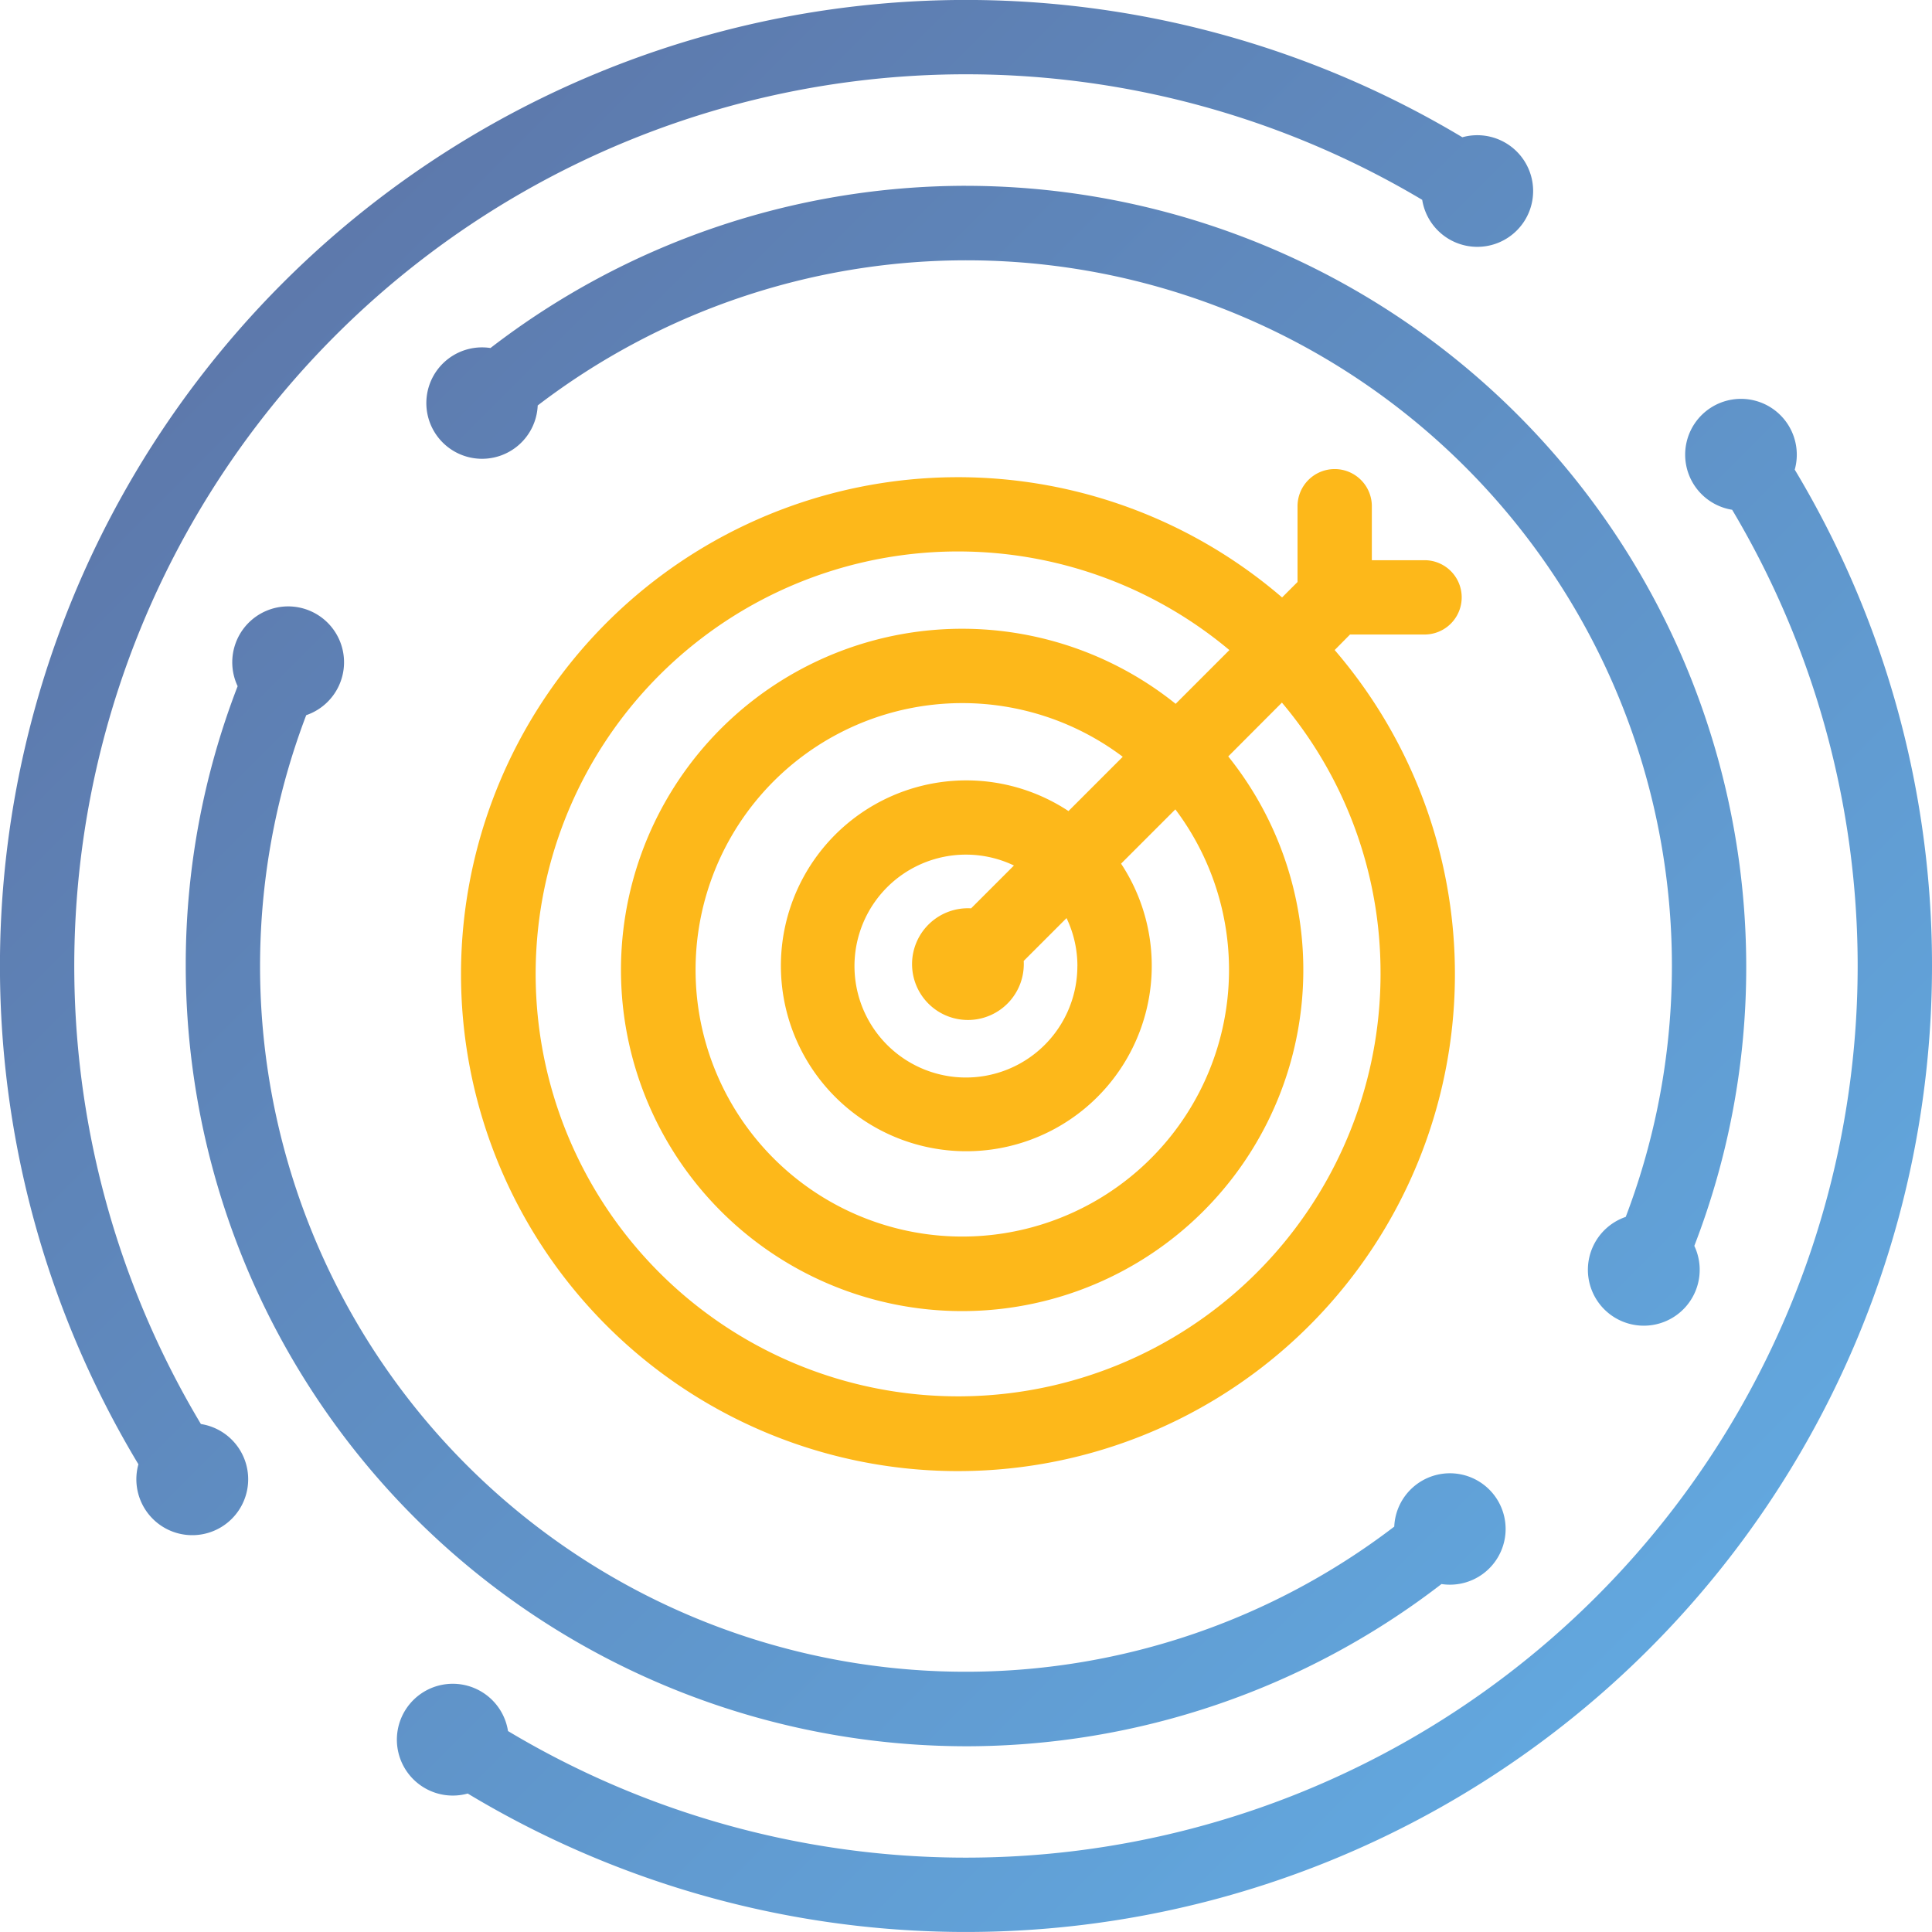
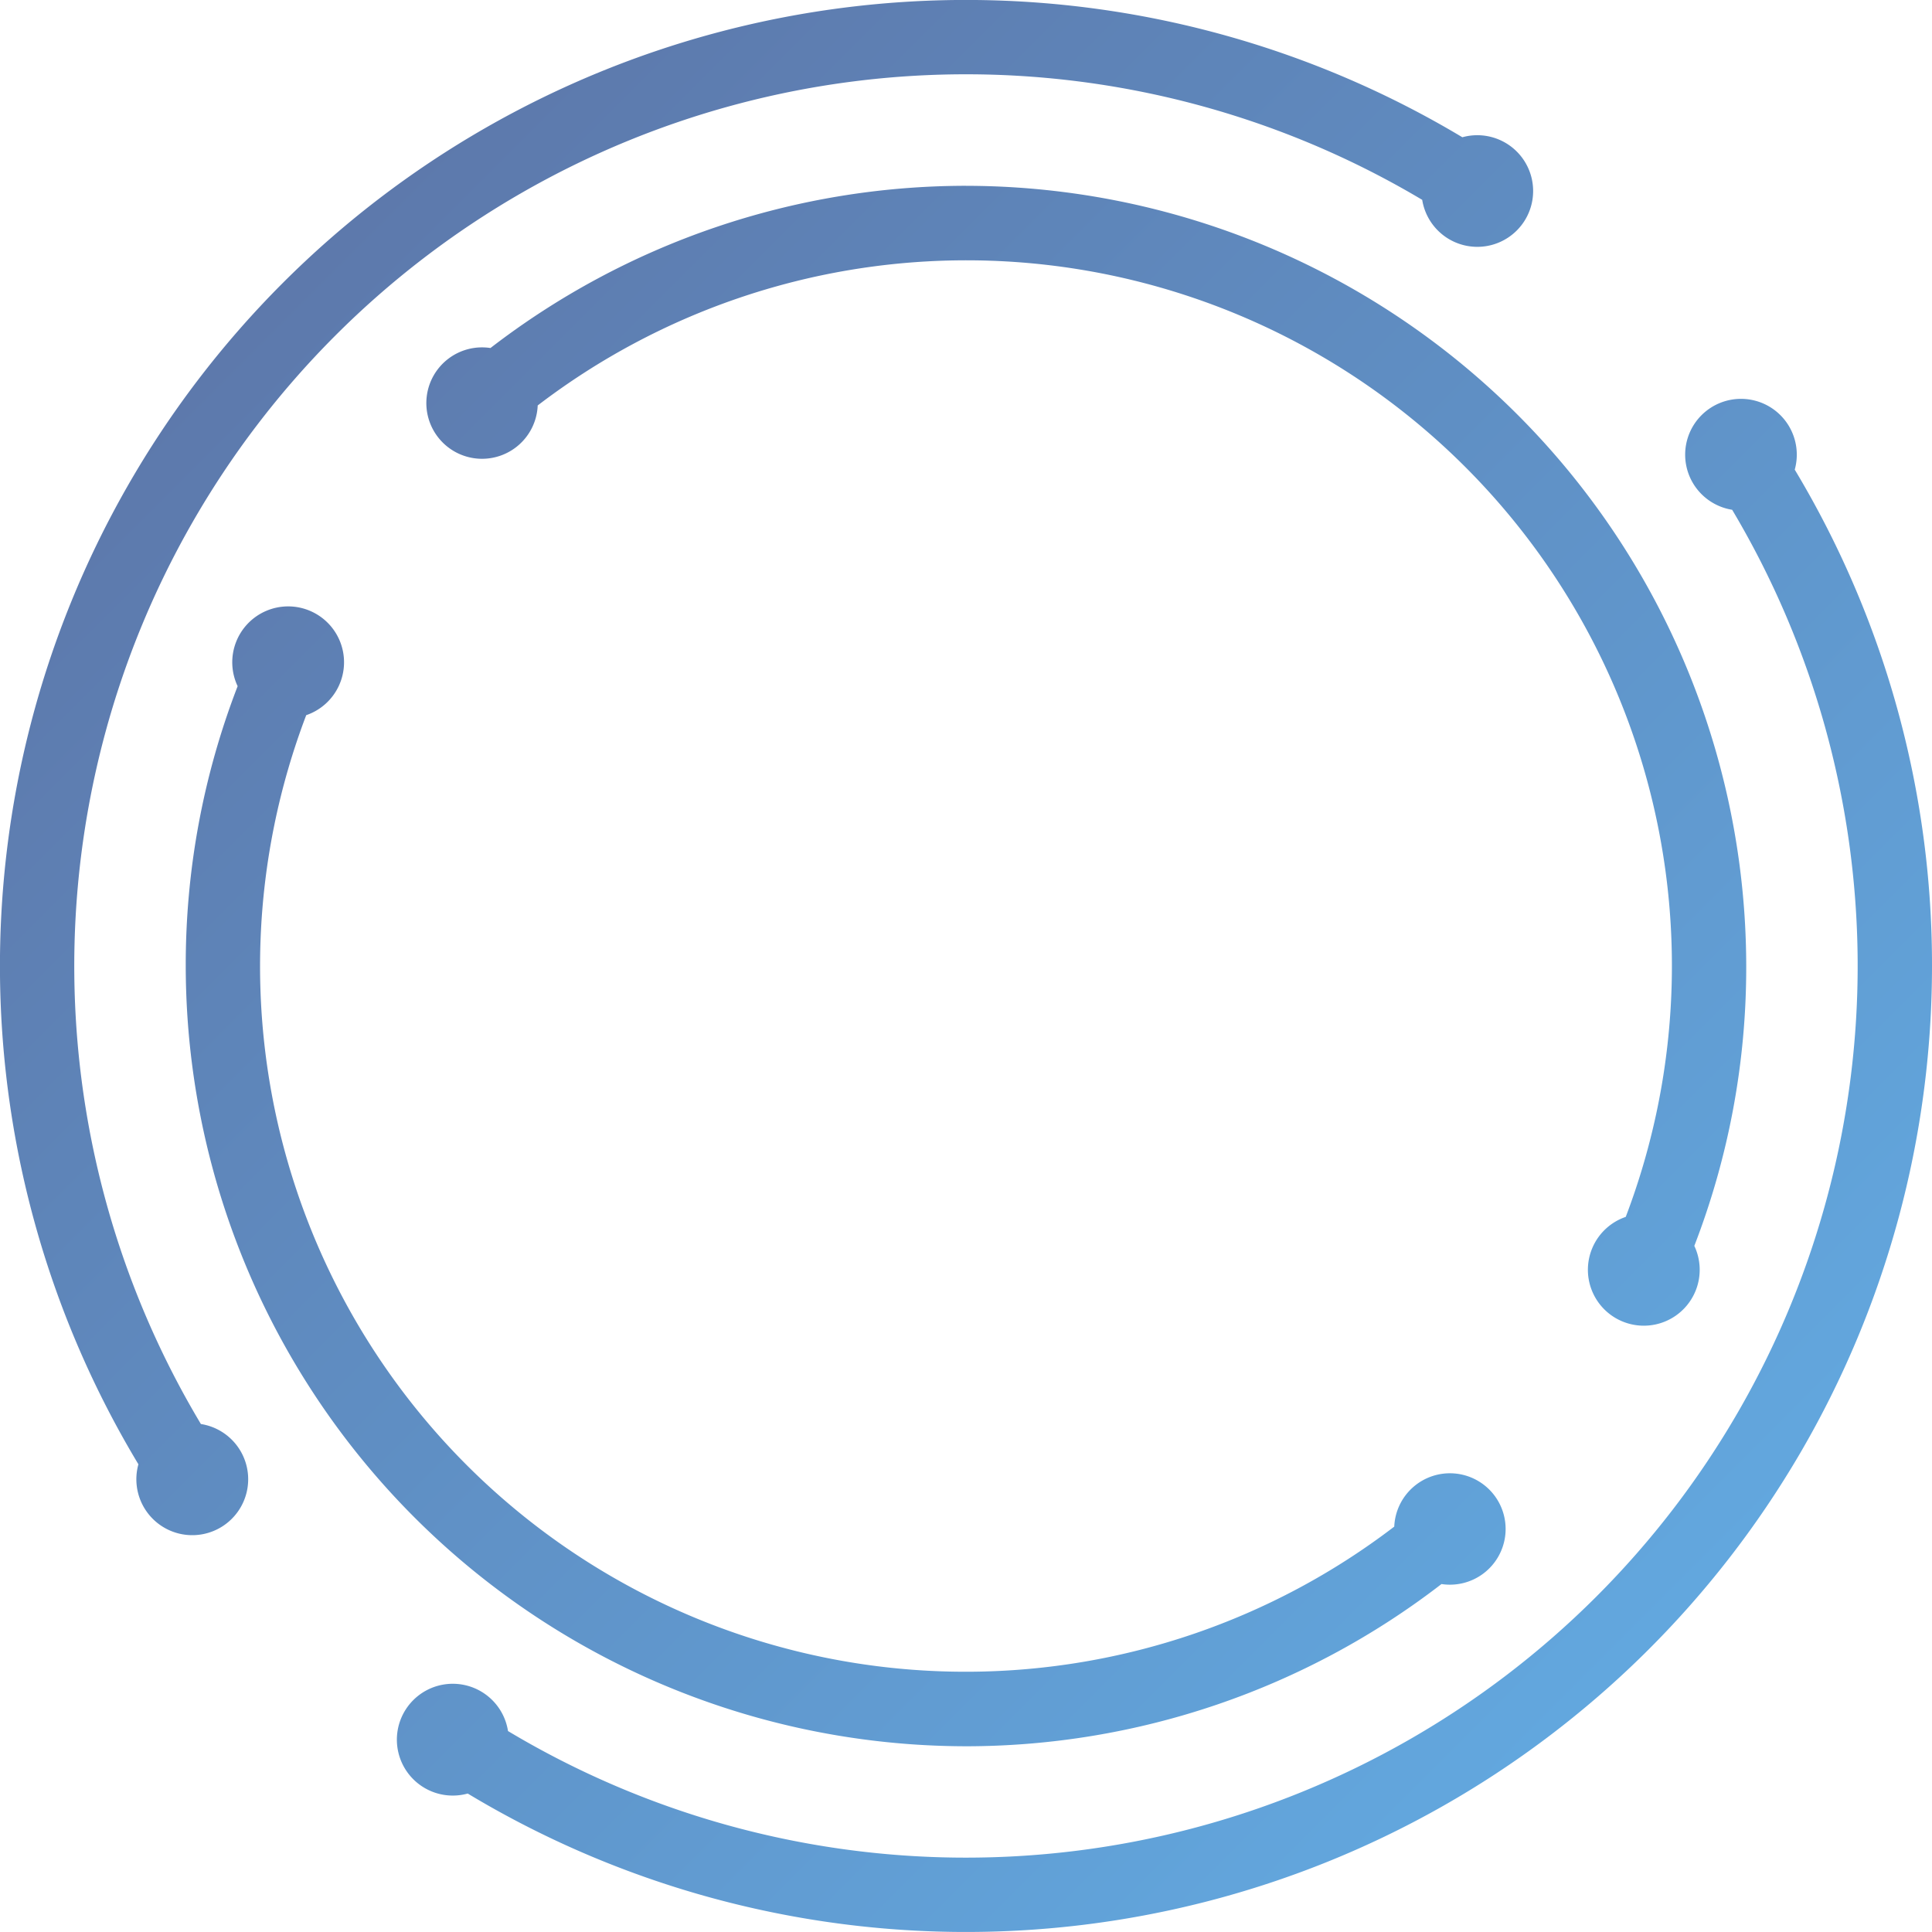
<svg xmlns="http://www.w3.org/2000/svg" width="180" height="180" viewBox="0 0 180 180">
  <defs>
    <linearGradient id="linear-gradient" x2="1" y2="1" gradientUnits="objectBoundingBox">
      <stop offset="0" stop-color="#5c6fa1" />
      <stop offset="1" stop-color="#63b1e9" />
    </linearGradient>
  </defs>
  <g id="Icon-Impact-Emulate" transform="translate(-914.861 -1237.313)">
    <path id="Path_77" data-name="Path 77" d="M425.861,90.327a90,90,0,0,1-136.424,77.1,5.208,5.208,0,1,1,3.754-5.821A83.078,83.078,0,0,0,407.242,47.822a5.2,5.2,0,1,1,5.831-3.739,89.6,89.6,0,0,1,12.788,46.244M264.578,133A83.078,83.078,0,0,1,378.365,18.946a5.2,5.2,0,1,0,3.74-5.831A90,90,0,0,0,258.756,136.751,5.209,5.209,0,1,0,264.578,133m71.283,30.023a72.6,72.6,0,0,0,44.3-15.114,5.19,5.19,0,1,0-4.4-5.351,65.735,65.735,0,0,1-101.37-75.6,5.207,5.207,0,1,0-6.39-2.7,71.991,71.991,0,0,0-4.835,26.072,72.775,72.775,0,0,0,72.692,72.692m0-145.385a72.6,72.6,0,0,0-44.3,15.114,5.19,5.19,0,1,0,4.4,5.351,65.734,65.734,0,0,1,101.369,75.6,5.208,5.208,0,1,0,6.39,2.7,71.972,71.972,0,0,0,4.836-26.071,72.775,72.775,0,0,0-72.692-72.692" transform="translate(669 1236.986)" fill="url(#linear-gradient)" />
-     <path id="Path_78" data-name="Path 78" d="M378.347,66.25h7a3.462,3.462,0,0,0,0-6.923h-4.969v-4.97a3.462,3.462,0,1,0-6.923,0v7l-1.439,1.439a46.3,46.3,0,1,0,4.9,4.9Zm2.842,31.557A39.358,39.358,0,1,1,367.106,67.7L362.1,72.708a31.786,31.786,0,1,0,4.9,4.9L372,72.595a38.964,38.964,0,0,1,9.188,25.212m-28.245-.673a10.383,10.383,0,1,1-5.909-9.363l-3.991,3.991a5.205,5.205,0,1,0,4.9,4.9l3.991-3.991a10.362,10.362,0,0,1,1.013,4.467m-.832-14.439a17.276,17.276,0,1,0,4.9,4.9l5.057-5.058a24.85,24.85,0,1,1-4.9-4.9Z" transform="translate(662.294 1230.179)" fill="#fdb81a" />
  </g>
</svg>